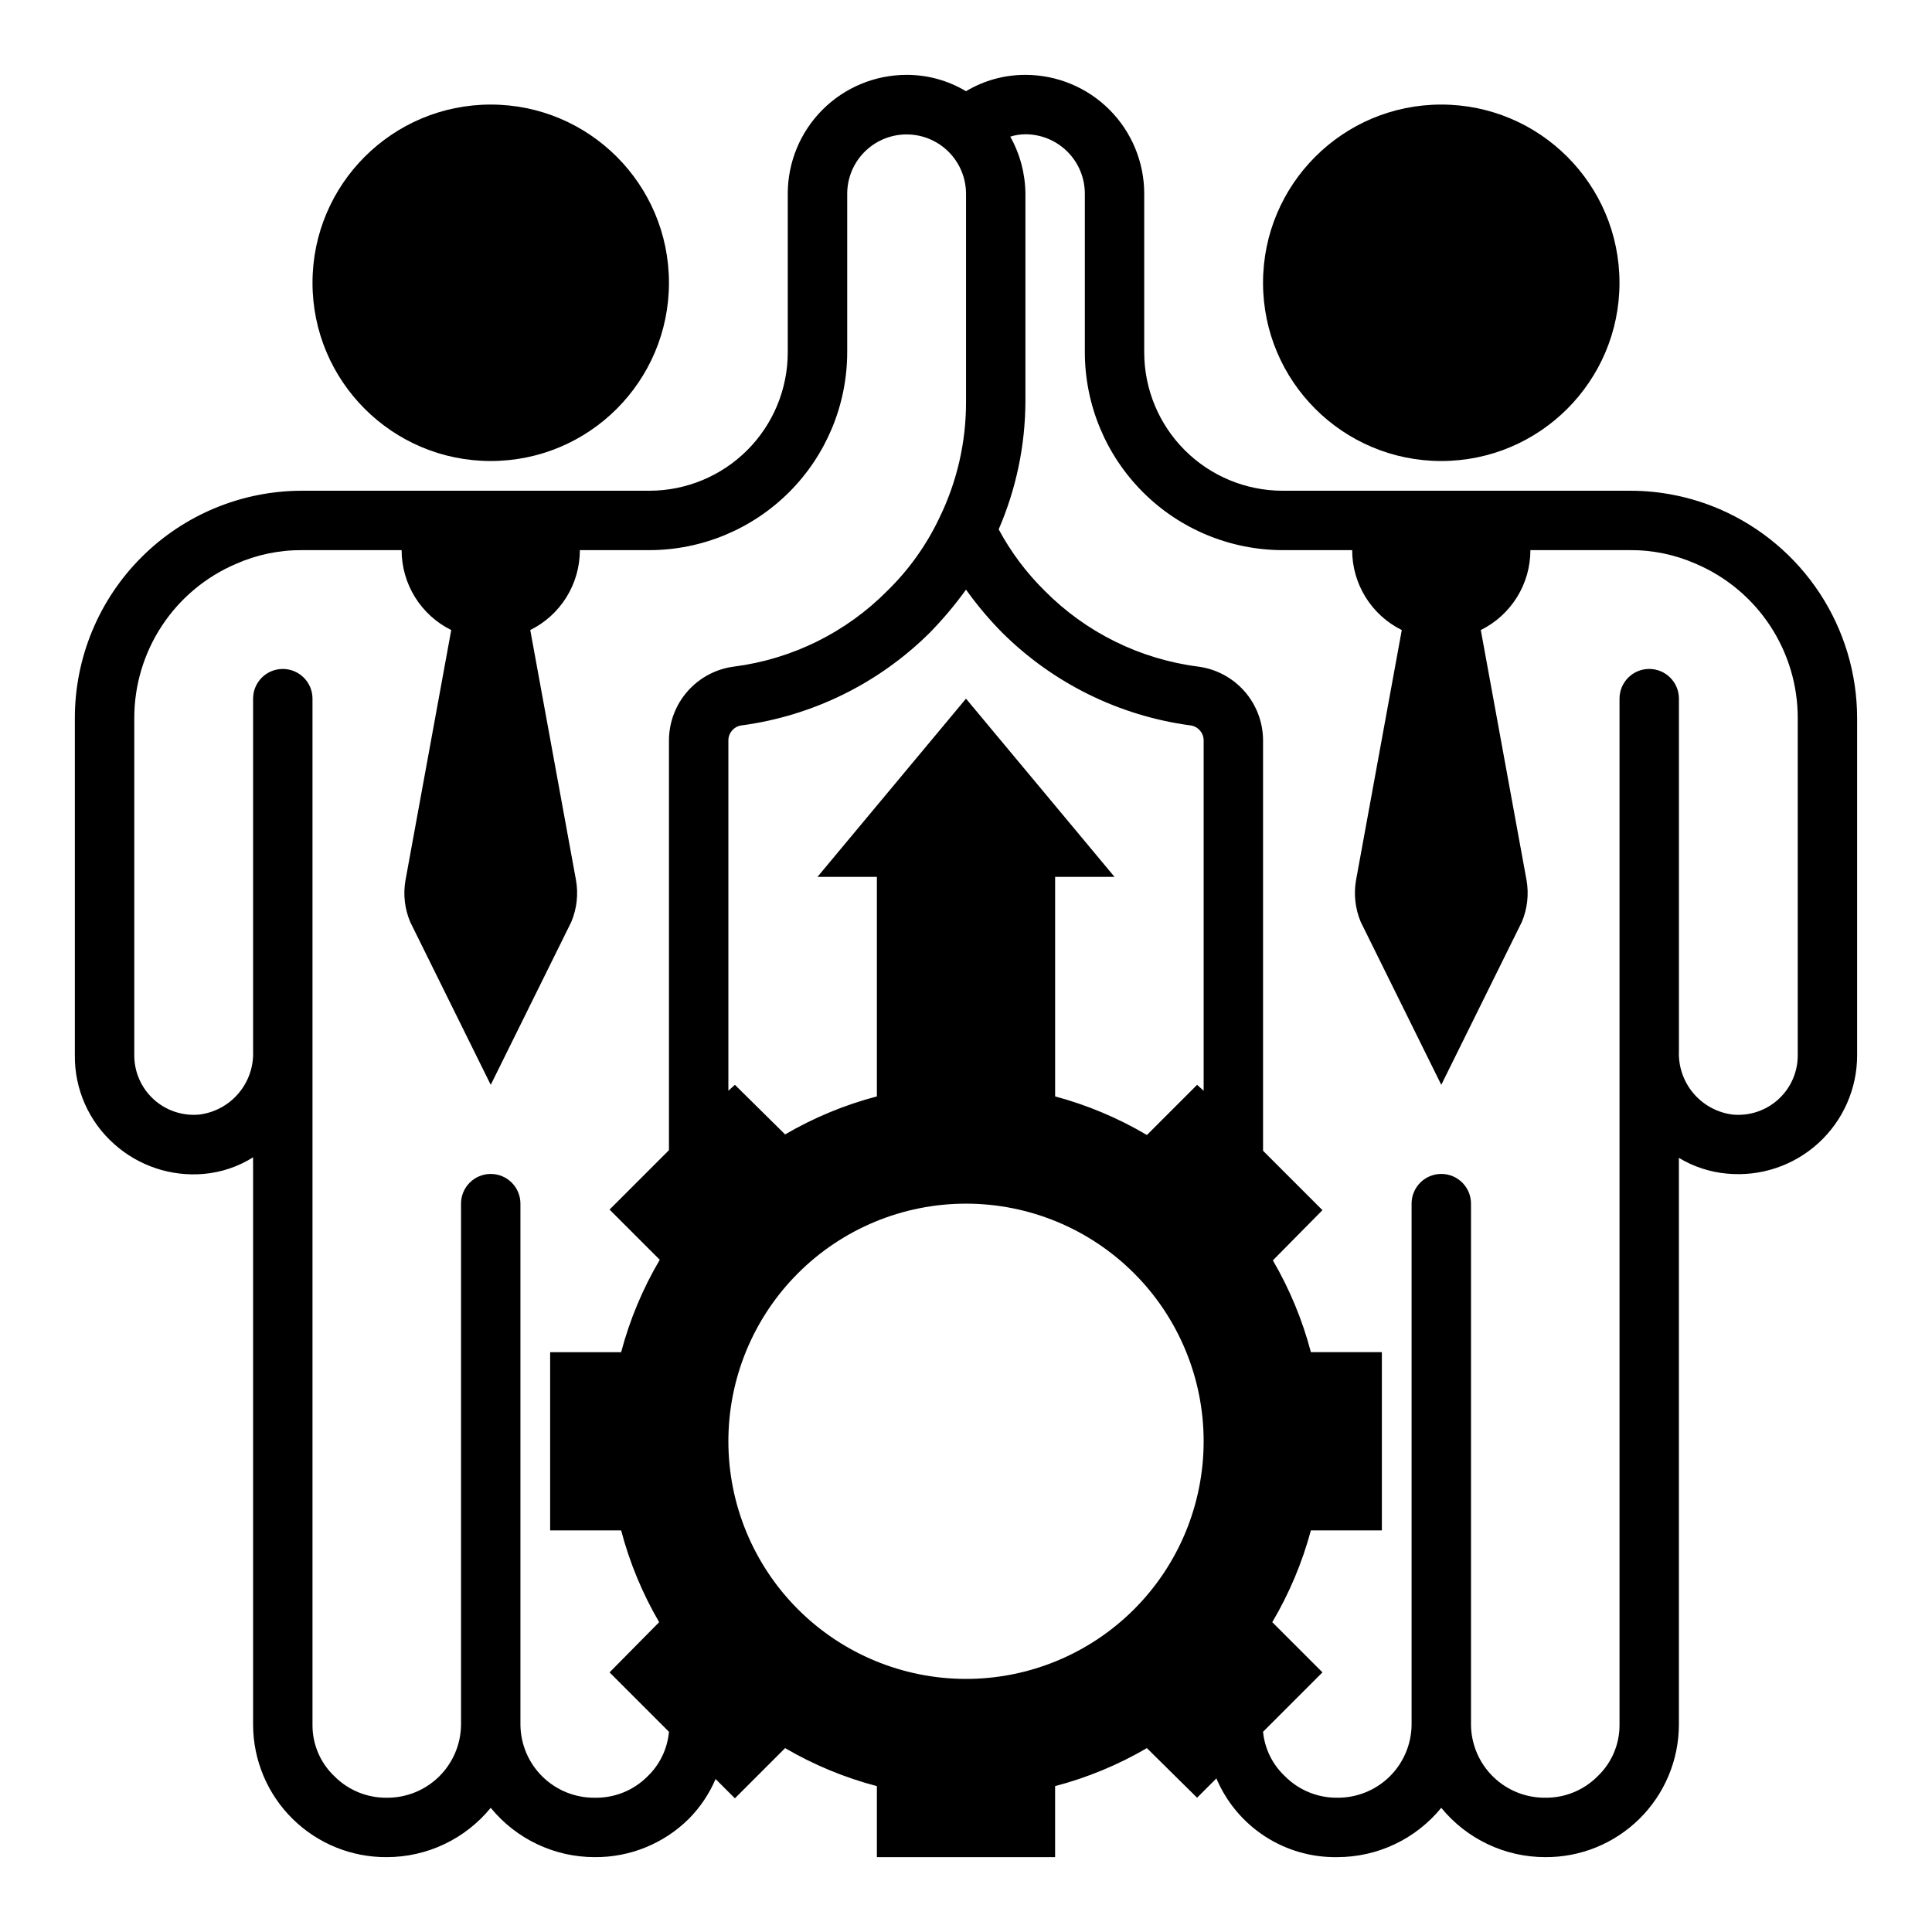
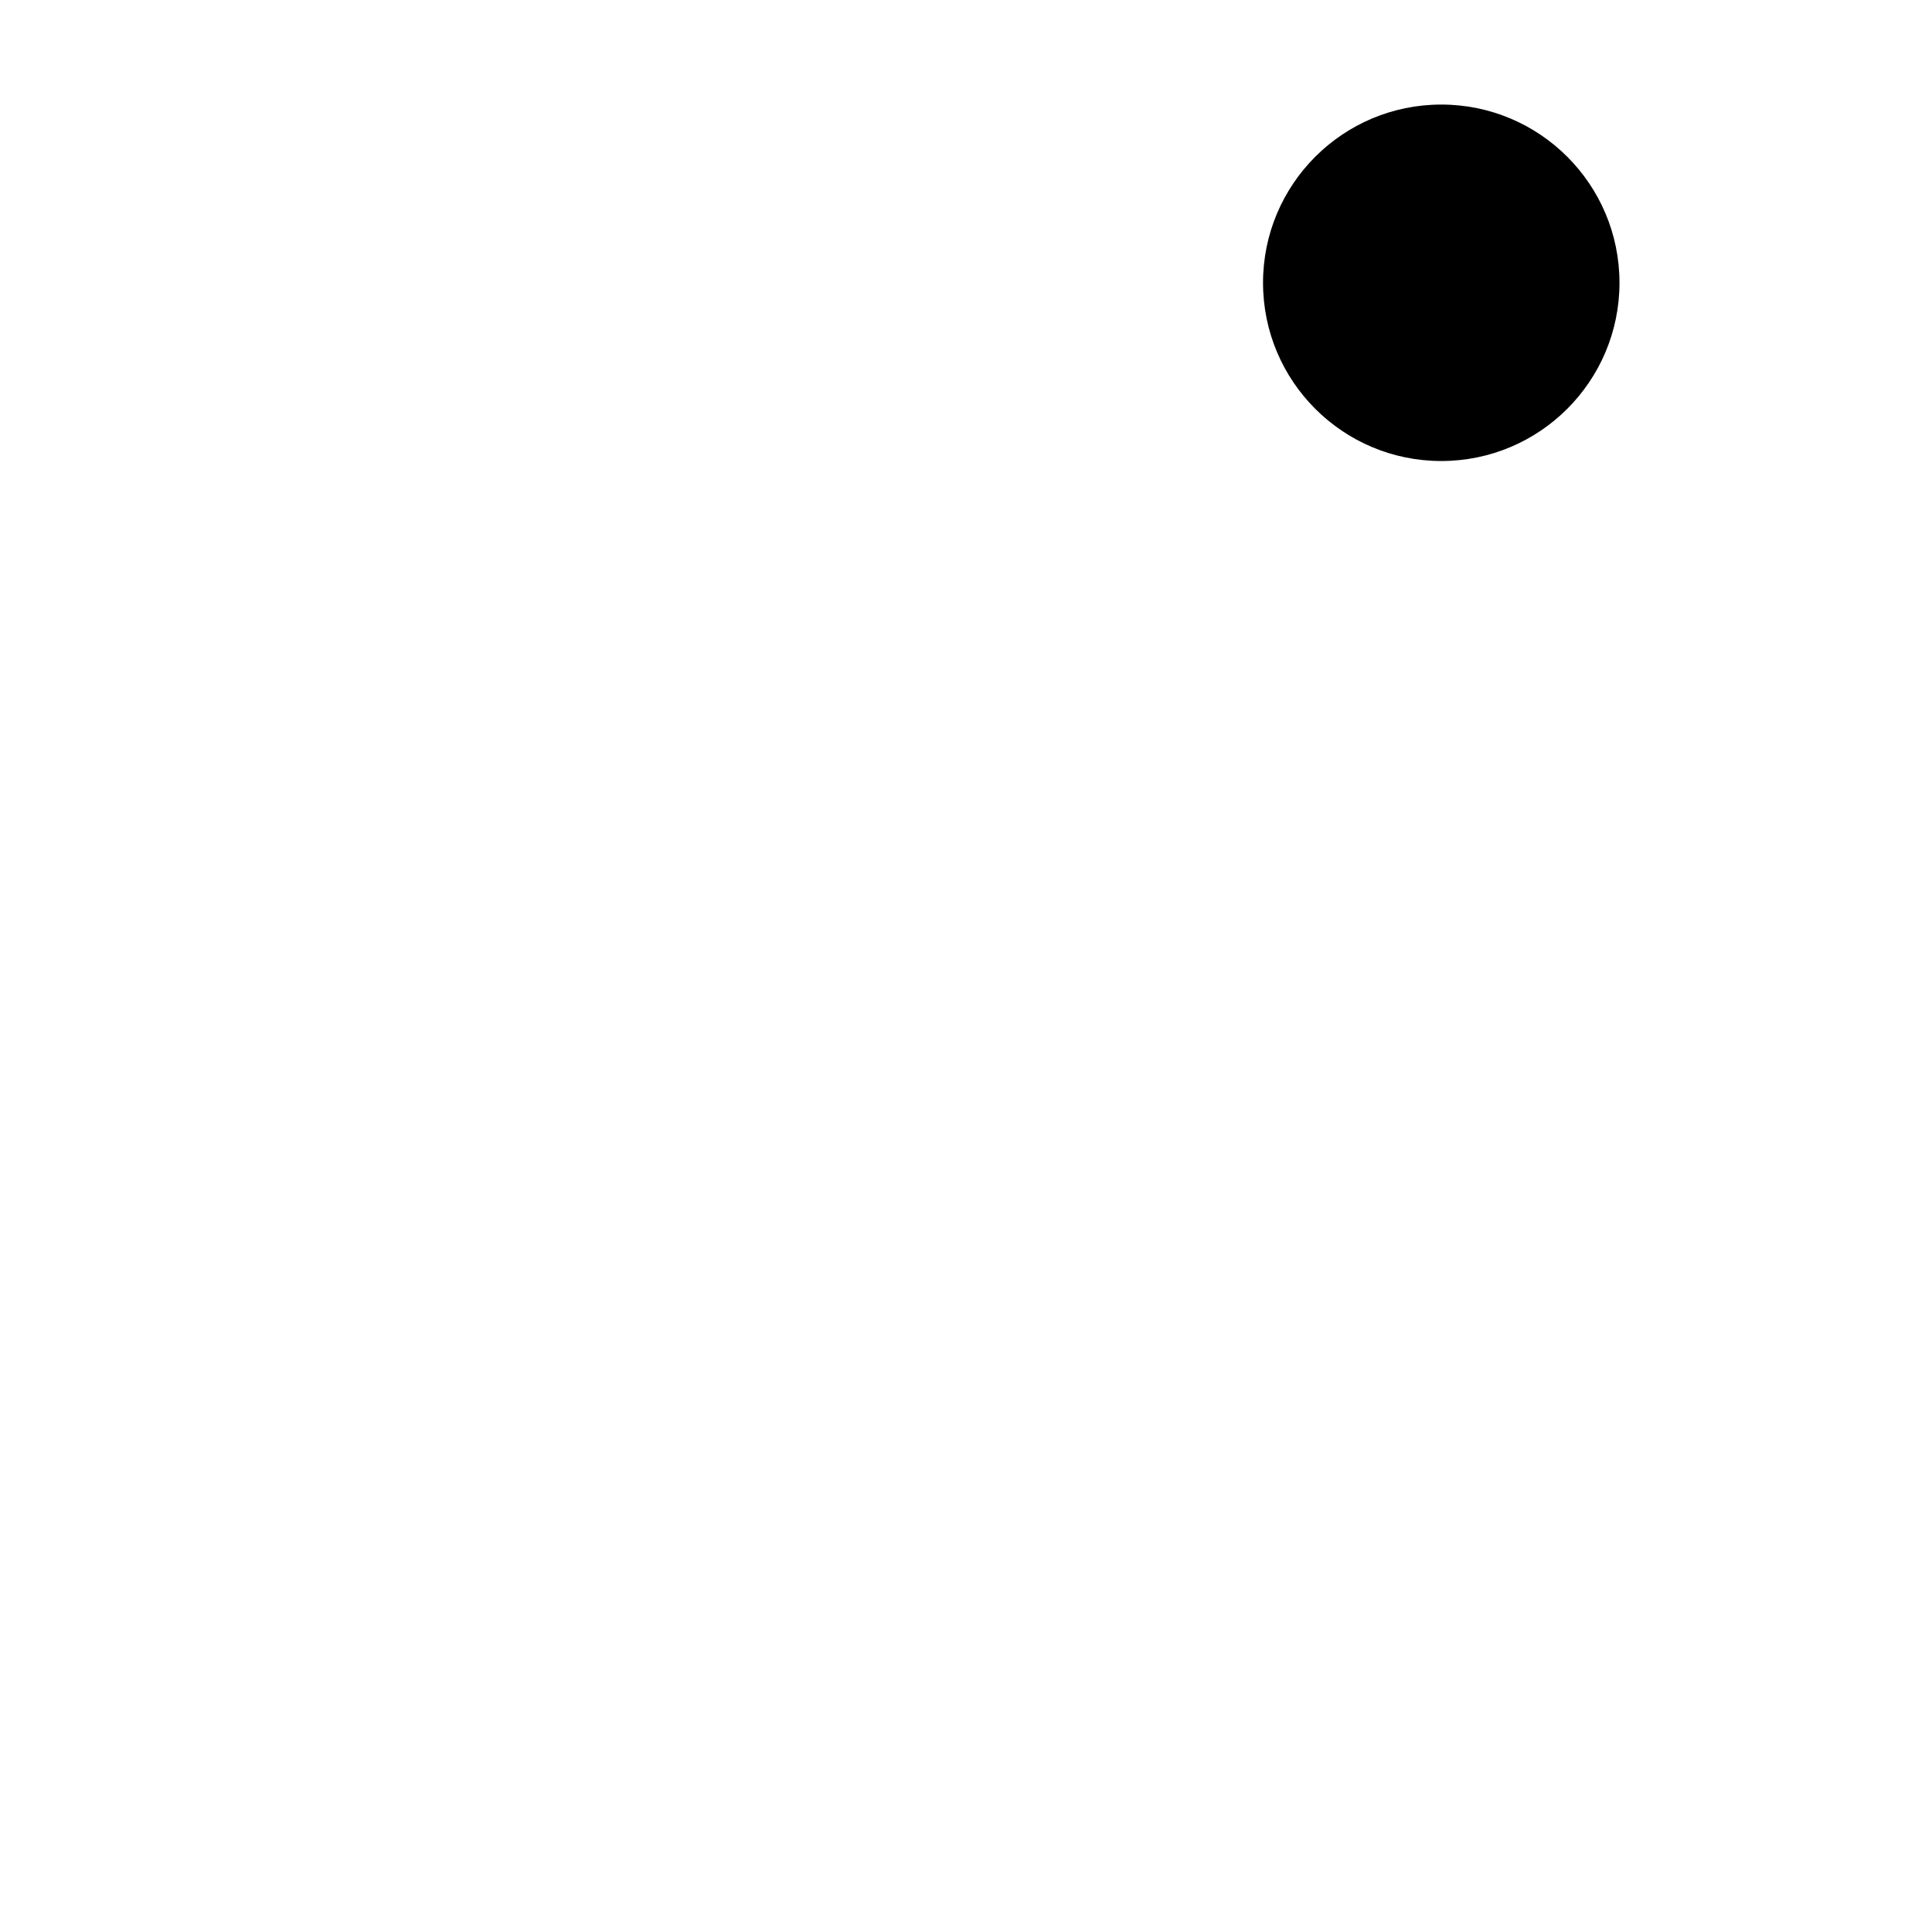
<svg xmlns="http://www.w3.org/2000/svg" fill="#000000" width="800px" height="800px" version="1.1" viewBox="144 144 512 512">
  <g>
-     <path d="m321.28 218.94c0 26.086-21.145 47.234-47.23 47.234s-47.234-21.148-47.234-47.234c0-26.086 21.148-47.23 47.234-47.23s47.23 21.145 47.23 47.23" />
    <path d="m573.18 218.94c0 26.086-21.148 47.234-47.234 47.234-26.082 0-47.23-21.148-47.23-47.234 0-26.086 21.148-47.23 47.23-47.23 26.086 0 47.234 21.145 47.234 47.23" />
-     <path d="m599.71 278.93c-7.457-3.211-15.492-4.871-23.617-4.879h-92.18c-9.73 0-19.059-3.867-25.938-10.746-6.883-6.879-10.746-16.211-10.746-25.938v-42.039c0-8.348-3.316-16.359-9.223-22.266-5.906-5.902-13.914-9.223-22.266-9.223-5.543-0.012-10.984 1.484-15.742 4.332-4.758-2.848-10.203-4.344-15.746-4.332-8.352 0-16.359 3.32-22.266 9.223-5.906 5.906-9.223 13.918-9.223 22.266v42.039c0 9.727-3.863 19.059-10.742 25.938-6.883 6.879-16.211 10.746-25.941 10.746h-91.945c-16-0.023-31.348 6.324-42.66 17.637s-17.66 26.664-17.641 42.664v89.266c-0.109 9.02 3.715 17.641 10.473 23.617 6.457 5.758 14.996 8.602 23.613 7.871 4.672-0.395 9.184-1.906 13.148-4.406v150.43c0.043 9.348 3.801 18.293 10.445 24.863 6.644 6.57 15.633 10.23 24.977 10.168 10.68 0 20.797-4.797 27.555-13.07 6.758 8.273 16.871 13.07 27.551 13.07 9.34 0.074 18.324-3.578 24.953-10.156 3.004-3.039 5.406-6.617 7.086-10.547l5.117 5.117 13.305-13.305c7.613 4.445 15.797 7.836 24.324 10.074v18.816h47.23v-18.816c8.527-2.238 16.711-5.629 24.324-10.074l13.305 13.145 5.117-5.117c2.652 6.277 7.121 11.617 12.828 15.332 5.711 3.719 12.398 5.644 19.211 5.531 10.68 0 20.797-4.797 27.551-13.07 6.758 8.273 16.875 13.07 27.555 13.07 9.344 0.062 18.332-3.598 24.977-10.168 6.648-6.57 10.406-15.516 10.445-24.863v-150.28c3.879 2.344 8.242 3.769 12.754 4.172 8.844 0.844 17.629-2.086 24.195-8.066 6.566-5.984 10.301-14.461 10.285-23.344v-89.266c-0.004-11.789-3.457-23.316-9.934-33.164-6.477-9.848-15.695-17.586-26.516-22.258zm-278.43 61.168v108.71l-15.742 15.742 13.305 13.305c-4.516 7.656-7.957 15.895-10.234 24.484h-18.816v47.23h18.816c2.238 8.527 5.629 16.711 10.074 24.324l-13.145 13.305 15.742 15.742c-0.398 4.492-2.414 8.688-5.668 11.809-3.699 3.727-8.762 5.773-14.012 5.668-5.164 0.043-10.133-1.961-13.824-5.578-3.688-3.613-5.793-8.543-5.856-13.707v-138.15c0-4.348-3.523-7.875-7.871-7.875s-7.871 3.527-7.871 7.875v138.15c-0.062 5.164-2.172 10.094-5.859 13.707-3.688 3.617-8.656 5.621-13.824 5.578-5.231 0.055-10.258-2.019-13.93-5.746-3.699-3.531-5.777-8.426-5.75-13.539v-271.98c0-4.348-3.523-7.871-7.871-7.871s-7.871 3.523-7.871 7.871v93.363c0.172 4.07-1.188 8.059-3.812 11.18-2.621 3.117-6.316 5.141-10.359 5.668-4.438 0.445-8.859-1.016-12.164-4.016-3.301-3.004-5.176-7.266-5.152-11.73v-89.266c-0.016-8.723 2.535-17.254 7.336-24.535s11.641-12.984 19.664-16.402c5.527-2.441 11.512-3.676 17.555-3.621h26.293c0 4.406 1.23 8.723 3.551 12.465 2.324 3.742 5.648 6.758 9.598 8.711l-12.121 66.281-0.004 0.004c-0.656 3.742-0.219 7.598 1.262 11.098l21.332 43.141 21.332-43.141c1.48-3.5 1.918-7.356 1.262-11.098l-12.121-66.281-0.004-0.004c3.949-1.953 7.269-4.969 9.594-8.711 2.324-3.742 3.555-8.059 3.555-12.465h18.422-0.004c13.898-0.02 27.223-5.551 37.051-15.379 9.828-9.828 15.355-23.148 15.379-37.047v-42.039c0.008-4.078 1.602-7.992 4.438-10.922 2.84-2.926 6.703-4.641 10.781-4.773 4.074-0.137 8.047 1.312 11.074 4.047 3.297 2.977 5.184 7.207 5.195 11.648v55.105c0.039 10.695-2.387 21.254-7.086 30.859-3.398 7.16-8.035 13.66-13.699 19.207-10.934 11.074-25.262 18.168-40.695 20.152-4.742 0.609-9.098 2.914-12.266 6.488-3.172 3.574-4.938 8.18-4.977 12.957zm78.723 248.83c-16.703 0-32.723-6.633-44.531-18.445-11.812-11.809-18.445-27.828-18.445-44.531 0-16.699 6.633-32.719 18.445-44.527 11.809-11.812 27.828-18.445 44.531-18.445 16.699 0 32.719 6.633 44.531 18.445 11.809 11.809 18.445 27.828 18.445 44.527 0 16.703-6.637 32.723-18.445 44.531-11.812 11.812-27.832 18.445-44.531 18.445zm62.977-155.87-1.734-1.57-13.305 13.305v-0.004c-7.606-4.5-15.789-7.941-24.324-10.23v-58.176h15.742l-39.359-47.23-39.359 47.23h15.742v58.176h0.004c-8.527 2.238-16.711 5.629-24.324 10.074l-13.305-13.145-1.73 1.574v-92.969c0.062-1.984 1.57-3.625 3.543-3.859 18.84-2.535 36.34-11.16 49.828-24.559 3.481-3.562 6.691-7.375 9.605-11.414 2.891 4.055 6.102 7.871 9.602 11.414 13.488 13.398 30.988 22.023 49.832 24.559 1.973 0.234 3.477 1.875 3.543 3.859zm157.44-9.445c0.027 4.481-1.859 8.758-5.18 11.762s-7.762 4.453-12.215 3.984c-4.027-0.547-7.703-2.578-10.312-5.691-2.606-3.117-3.953-7.098-3.781-11.156v-93.363c0-4.348-3.523-7.871-7.871-7.871-4.348 0-7.871 3.523-7.871 7.871v271.98c0.02 5.148-2.09 10.078-5.824 13.617-3.664 3.688-8.66 5.731-13.855 5.668-5.164 0.043-10.137-1.961-13.824-5.578-3.688-3.613-5.793-8.543-5.856-13.707v-138.15c0-4.348-3.527-7.875-7.875-7.875-4.348 0-7.871 3.527-7.871 7.875v138.15c-0.062 5.164-2.168 10.094-5.856 13.707-3.688 3.617-8.66 5.621-13.824 5.578-5.231 0.055-10.262-2.019-13.934-5.746-3.273-3.086-5.312-7.254-5.746-11.73l15.742-15.742-13.305-13.305h0.004c4.5-7.606 7.941-15.789 10.234-24.324h18.812v-47.23h-18.812c-2.242-8.527-5.633-16.711-10.078-24.324l13.145-13.305-15.742-15.742v-108.87c-0.039-4.777-1.805-9.383-4.973-12.957-3.172-3.574-7.527-5.879-12.266-6.488-15.438-1.984-29.766-9.078-40.699-20.152-4.828-4.773-8.914-10.238-12.125-16.215 4.629-10.691 7.039-22.203 7.086-33.852v-55.105c-0.047-5.293-1.426-10.492-4.016-15.113 1.301-0.414 2.652-0.625 4.016-0.629 4.176 0 8.18 1.66 11.133 4.609 2.953 2.953 4.613 6.957 4.613 11.133v42.039c0.02 13.898 5.551 27.219 15.379 37.047 9.824 9.828 23.148 15.359 37.047 15.379h18.422c-0.004 4.406 1.227 8.723 3.551 12.465 2.324 3.742 5.644 6.758 9.594 8.711l-12.121 66.281v0.004c-0.656 3.742-0.219 7.598 1.258 11.098l21.332 43.141 21.332-43.141h0.004c1.477-3.5 1.914-7.356 1.258-11.098l-12.121-66.281v-0.004c3.945-1.953 7.269-4.969 9.594-8.711 2.324-3.742 3.551-8.059 3.551-12.465h26.293c6.043-0.055 12.027 1.18 17.555 3.621 8.023 3.418 14.863 9.121 19.664 16.402s7.356 15.812 7.336 24.535z" />
  </g>
</svg>